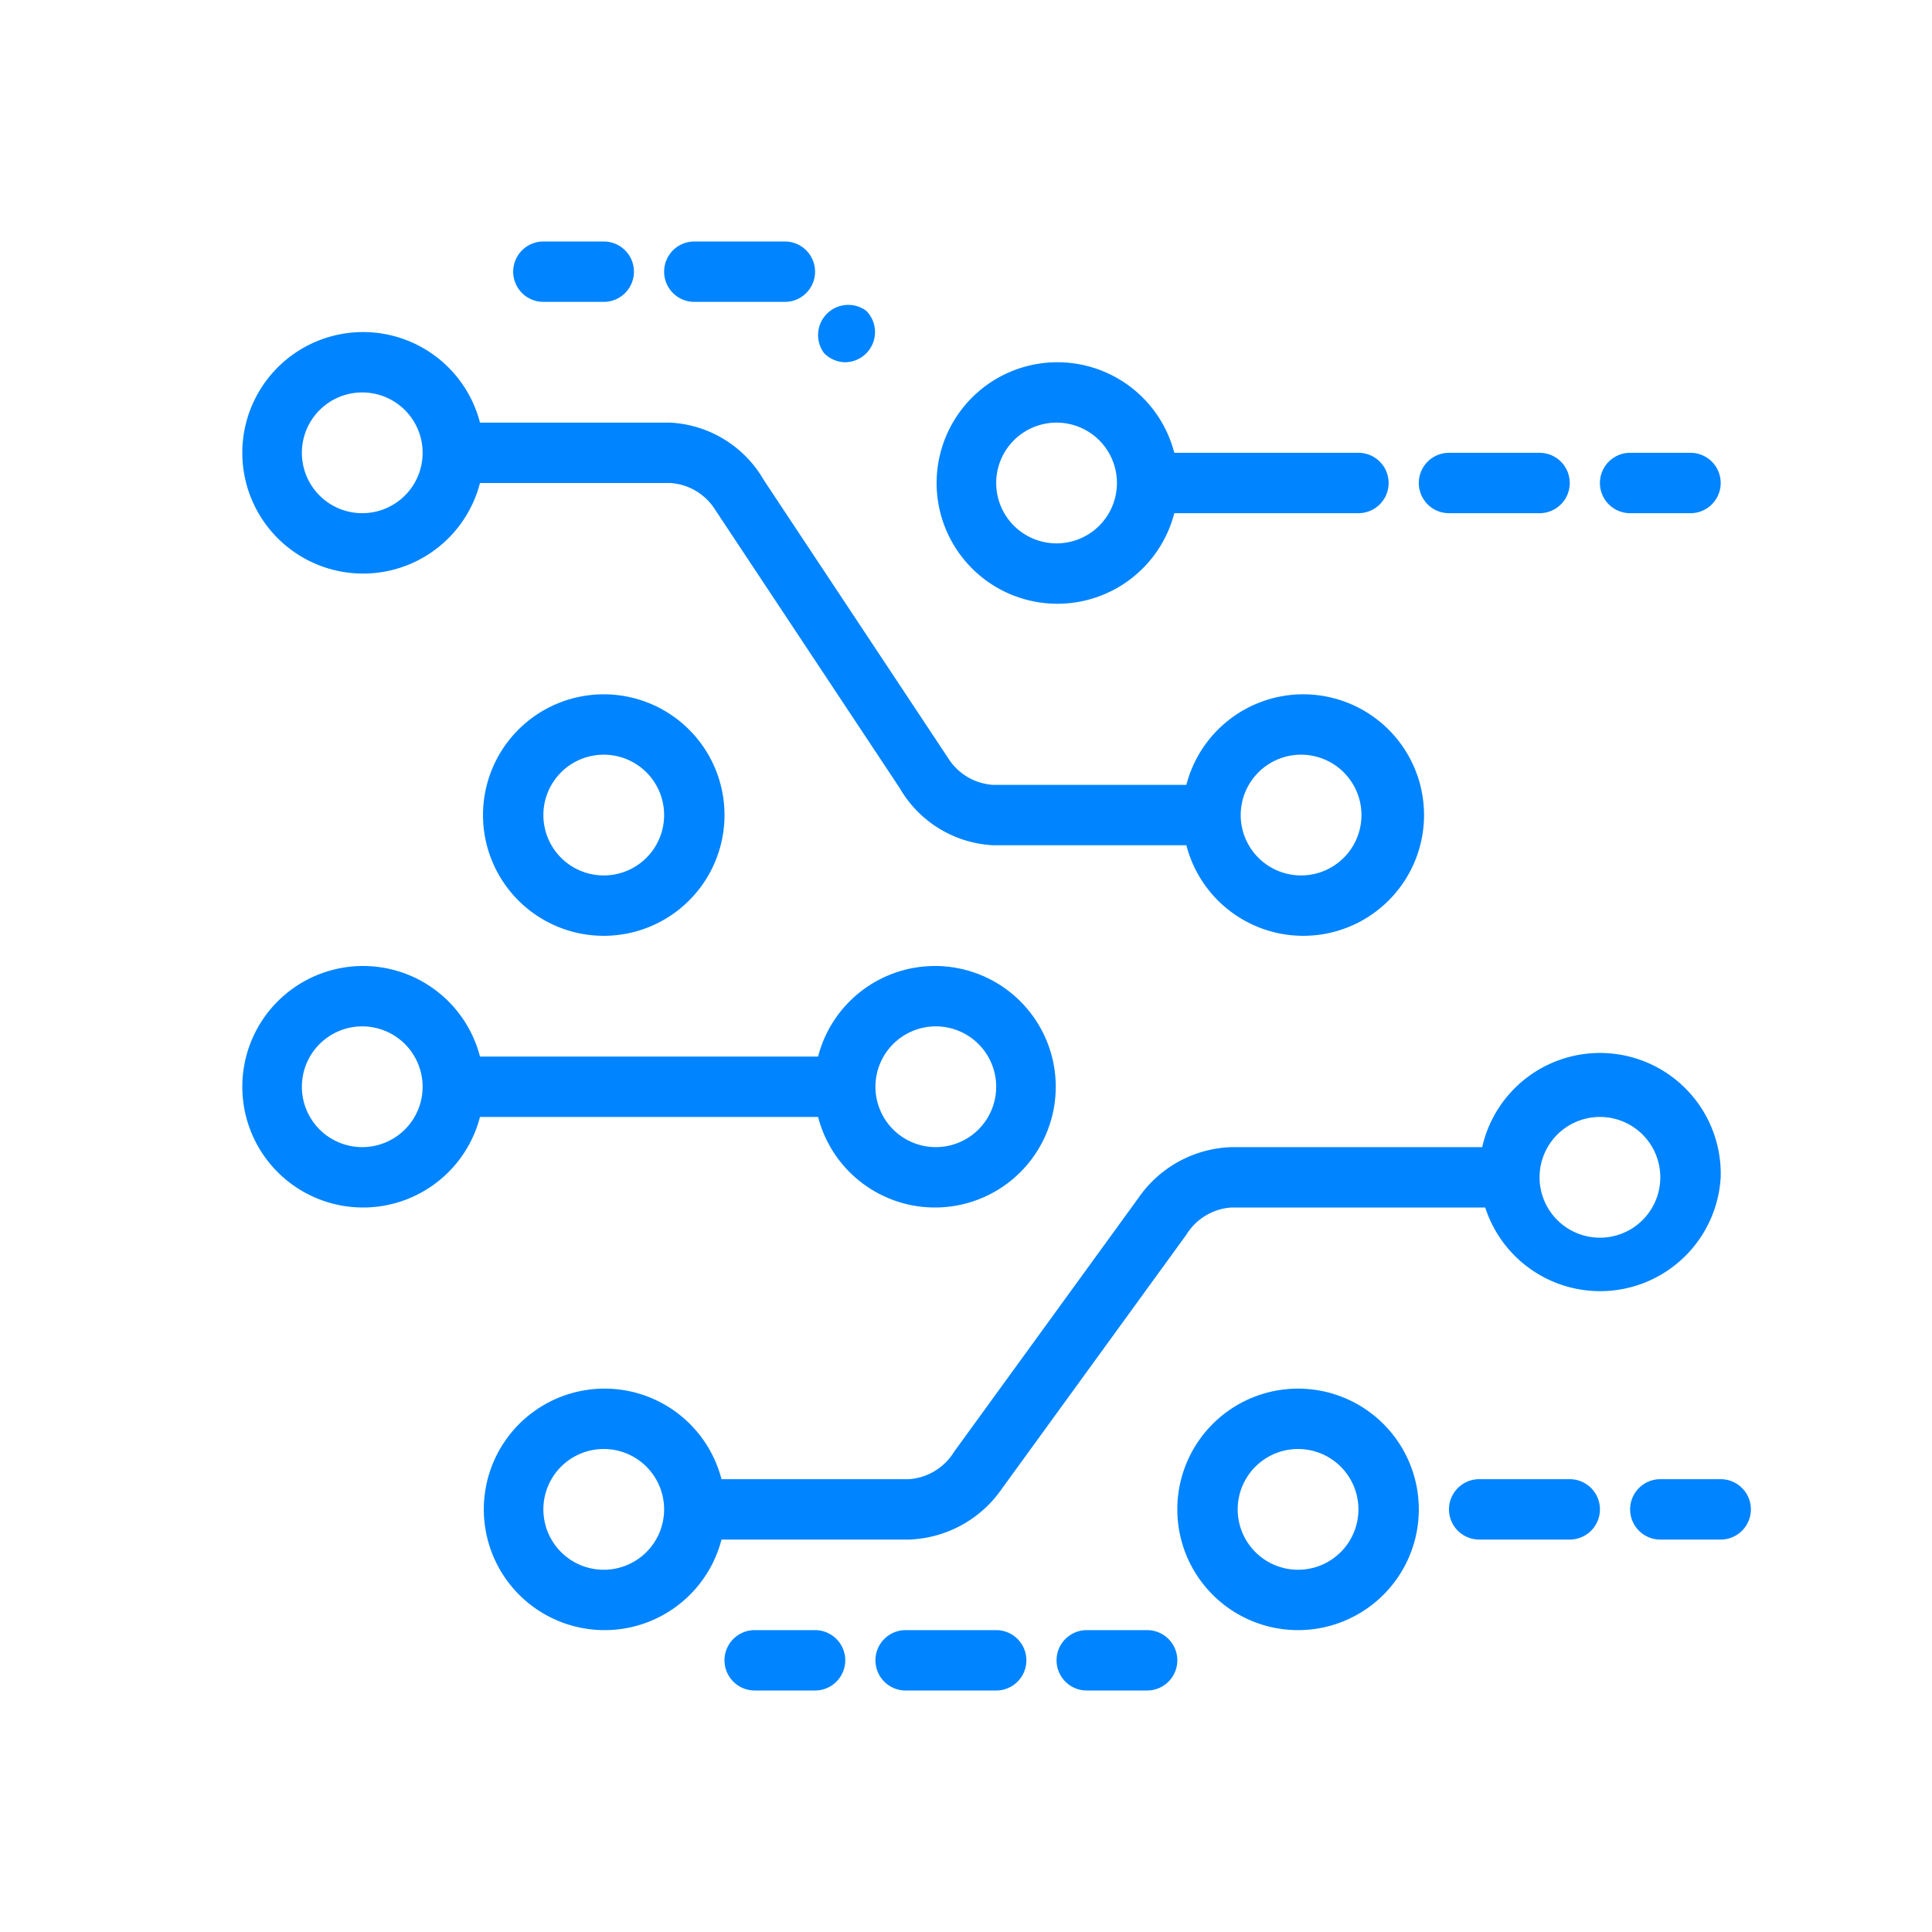
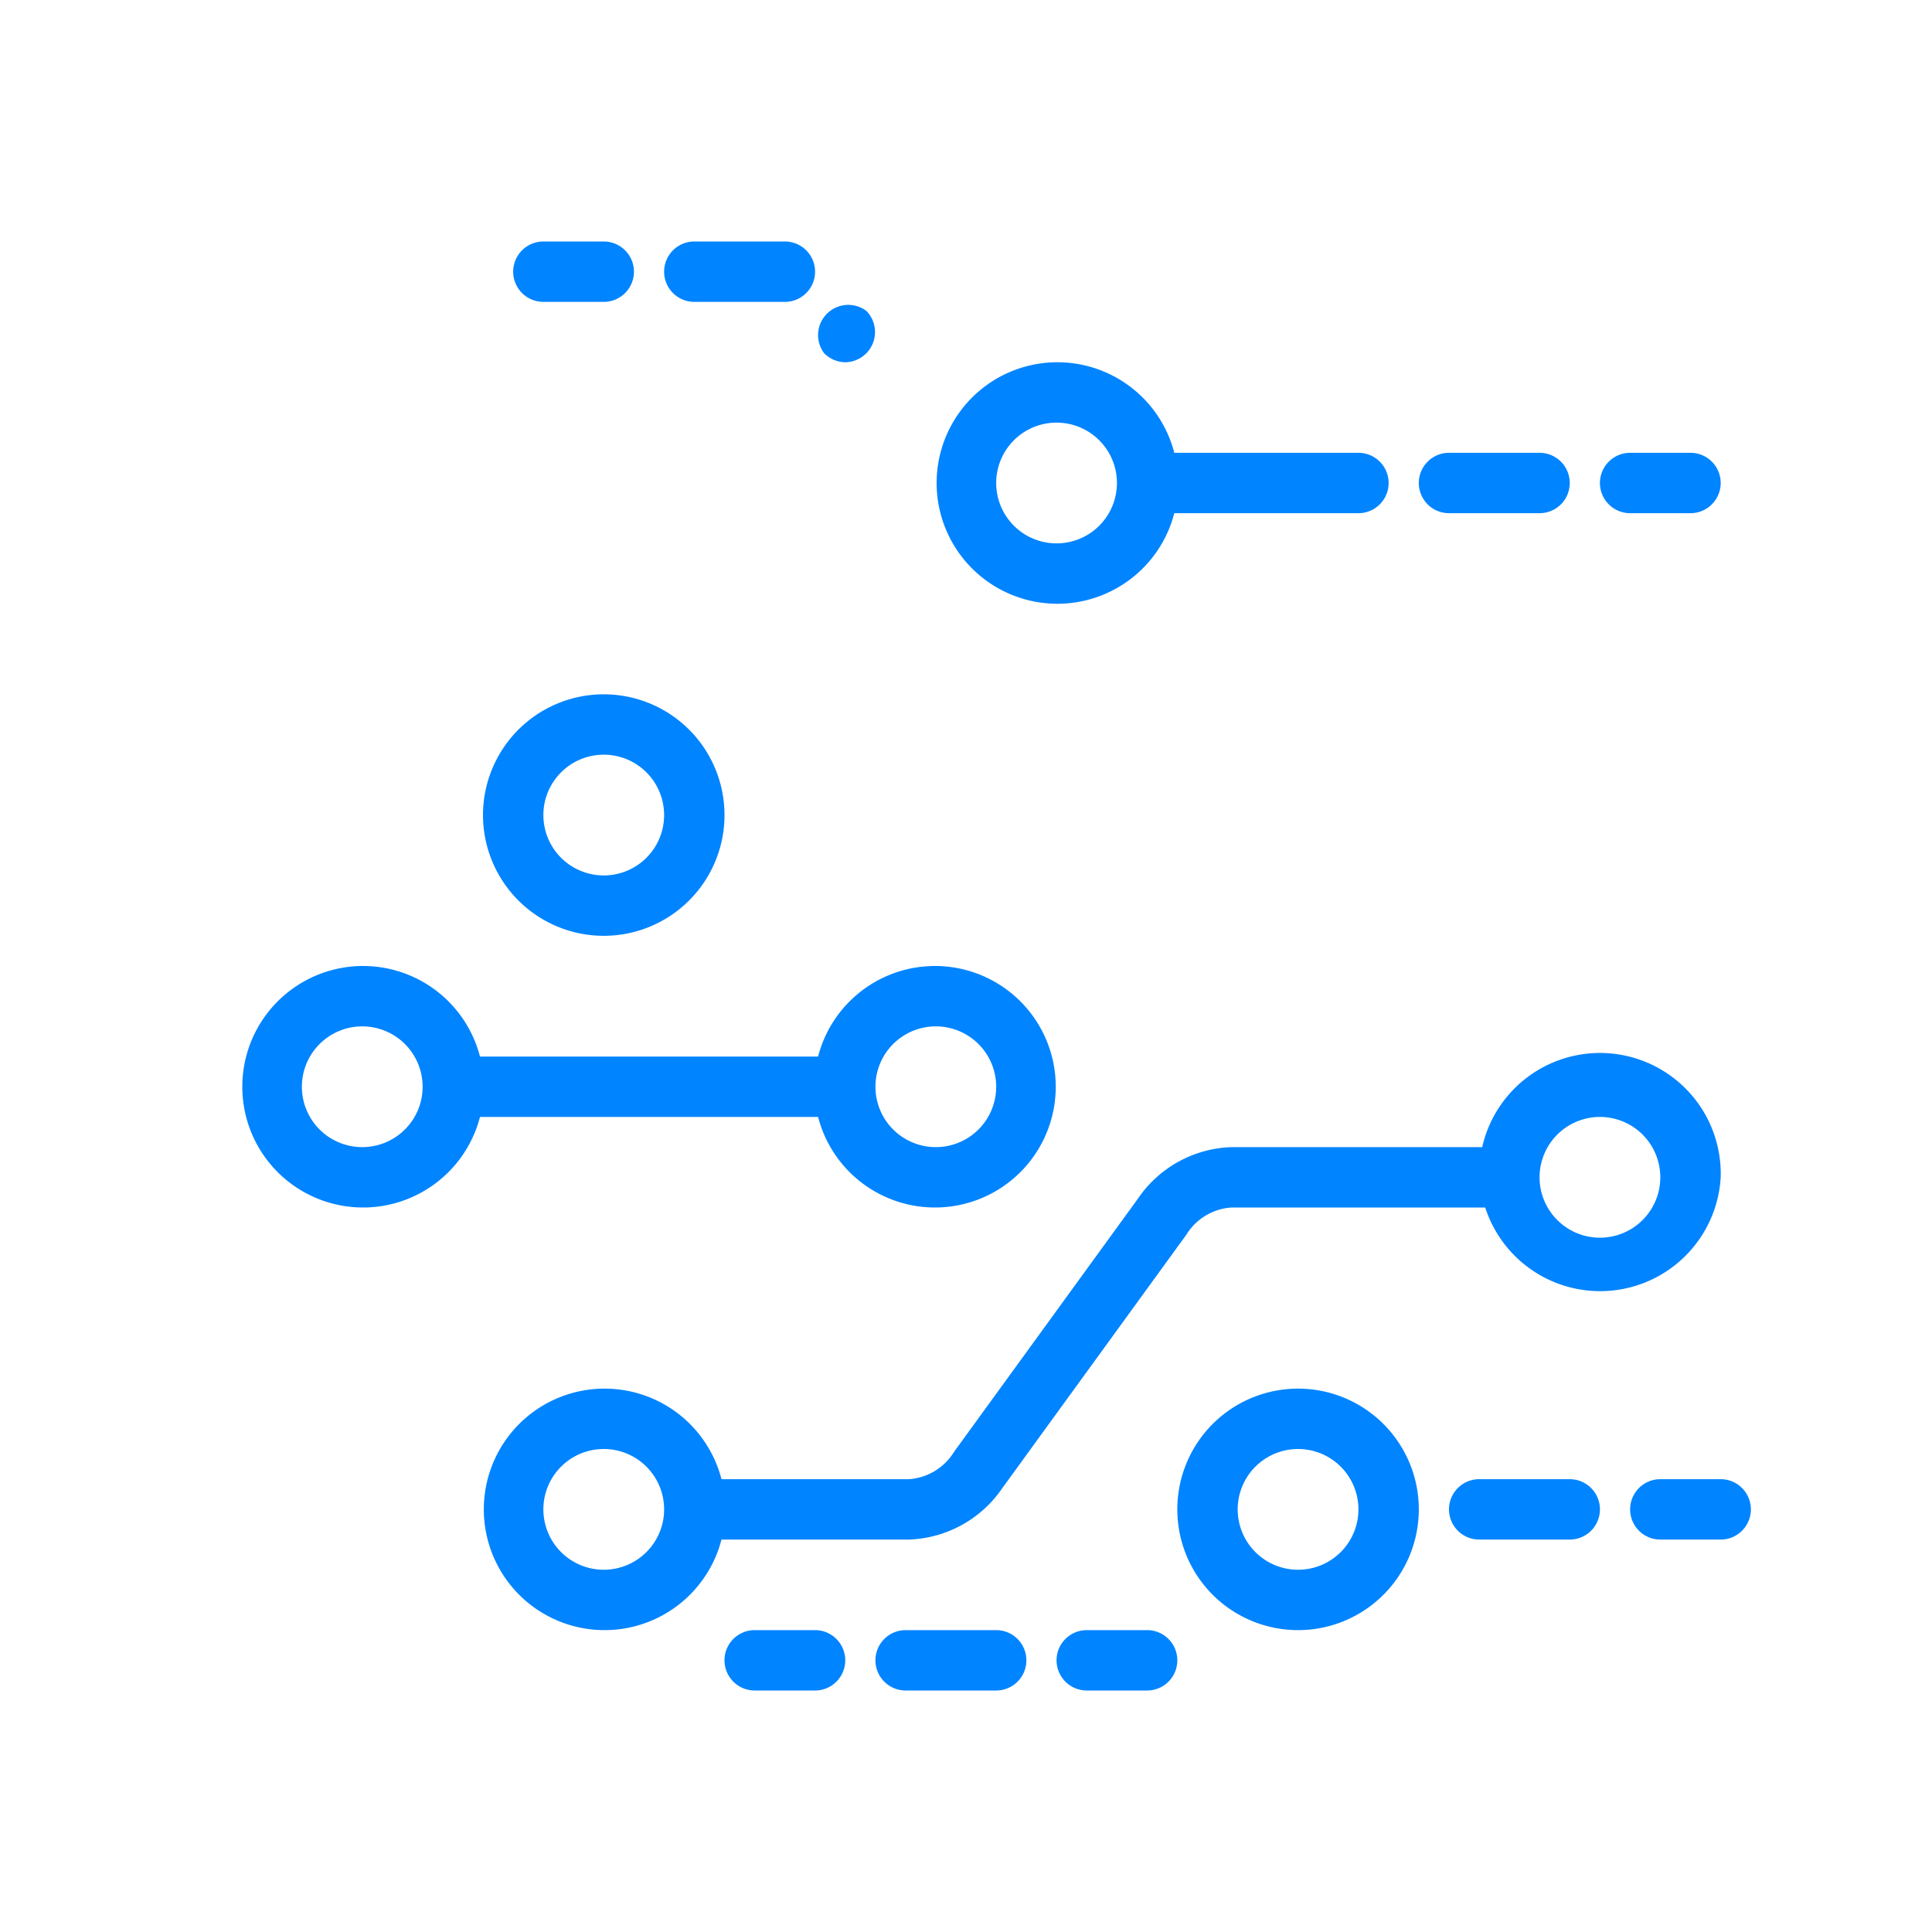
<svg xmlns="http://www.w3.org/2000/svg" t="1520579450549" class="icon" style="" viewBox="0 0 1024 1024" version="1.1" p-id="10617" width="200" height="200">
  <defs>
    <style type="text/css" />
  </defs>
-   <path d="M192 304a64 64 0 0 0 62.4-48h100.8a30.4 30.4 0 0 1 24 14.4l97.6 147.2a60.8 60.8 0 0 0 49.6 30.4h102.4a64 64 0 1 0 0-32h-102.4a30.4 30.4 0 0 1-24-14.4l-97.6-147.2a60.8 60.8 0 0 0-49.6-30.4h-100.8a64 64 0 1 0-62.4 80z m497.6 96a32 32 0 1 1-32 32 32 32 0 0 1 32-32zM192 208a32 32 0 1 1-32 32 32 32 0 0 1 32-32z" fill="#0084FF" p-id="10618" />
  <path d="M560 320a64 64 0 0 0 62.4-48H720a16 16 0 0 0 0-32h-97.6a64 64 0 1 0-62.4 80z m0-96a32 32 0 1 1-32 32 32 32 0 0 1 32-32zM320 368a64 64 0 1 0 64 64 64 64 0 0 0-64-64z m0 96a32 32 0 1 1 32-32 32 32 0 0 1-32 32zM912 624a64 64 0 0 0-126.4-16h-132.8a62.4 62.4 0 0 0-49.6 27.2l-97.6 134.4a30.4 30.4 0 0 1-24 14.4h-99.2a64 64 0 1 0 0 32h99.2a62.4 62.4 0 0 0 49.6-27.2l97.6-134.4a30.4 30.4 0 0 1 24-14.4h134.4a64 64 0 0 0 124.8-16zM320 832a32 32 0 1 1 32-32 32 32 0 0 1-32 32z m528-176a32 32 0 1 1 32-32 32 32 0 0 1-32 32z" fill="#0084FF" p-id="10619" />
  <path d="M688 736a64 64 0 1 0 64 64 64 64 0 0 0-64-64z m0 96a32 32 0 1 1 32-32 32 32 0 0 1-32 32zM768 272h48a16 16 0 0 0 0-32h-48a16 16 0 0 0 0 32zM832 784h-48a16 16 0 0 0 0 32h48a16 16 0 0 0 0-32zM864 272h32a16 16 0 0 0 0-32h-32a16 16 0 0 0 0 32zM368 160h48a16 16 0 0 0 0-32h-48a16 16 0 0 0 0 32zM436.8 187.2a16 16 0 0 0 11.2 4.8 16 16 0 0 0 11.2-27.2 16 16 0 0 0-22.4 22.4zM288 160h32a16 16 0 0 0 0-32h-32a16 16 0 0 0 0 32zM528 864h-48a16 16 0 0 0 0 32h48a16 16 0 0 0 0-32zM608 864h-32a16 16 0 0 0 0 32h32a16 16 0 0 0 0-32zM432 864h-32a16 16 0 0 0 0 32h32a16 16 0 0 0 0-32zM912 784h-32a16 16 0 0 0 0 32h32a16 16 0 0 0 0-32zM433.6 592a64 64 0 1 0 0-32H254.4a64 64 0 1 0 0 32z m62.4-48a32 32 0 1 1-32 32 32 32 0 0 1 32-32z m-304 64a32 32 0 1 1 32-32 32 32 0 0 1-32 32z" fill="#0084FF" p-id="10620" />
</svg>